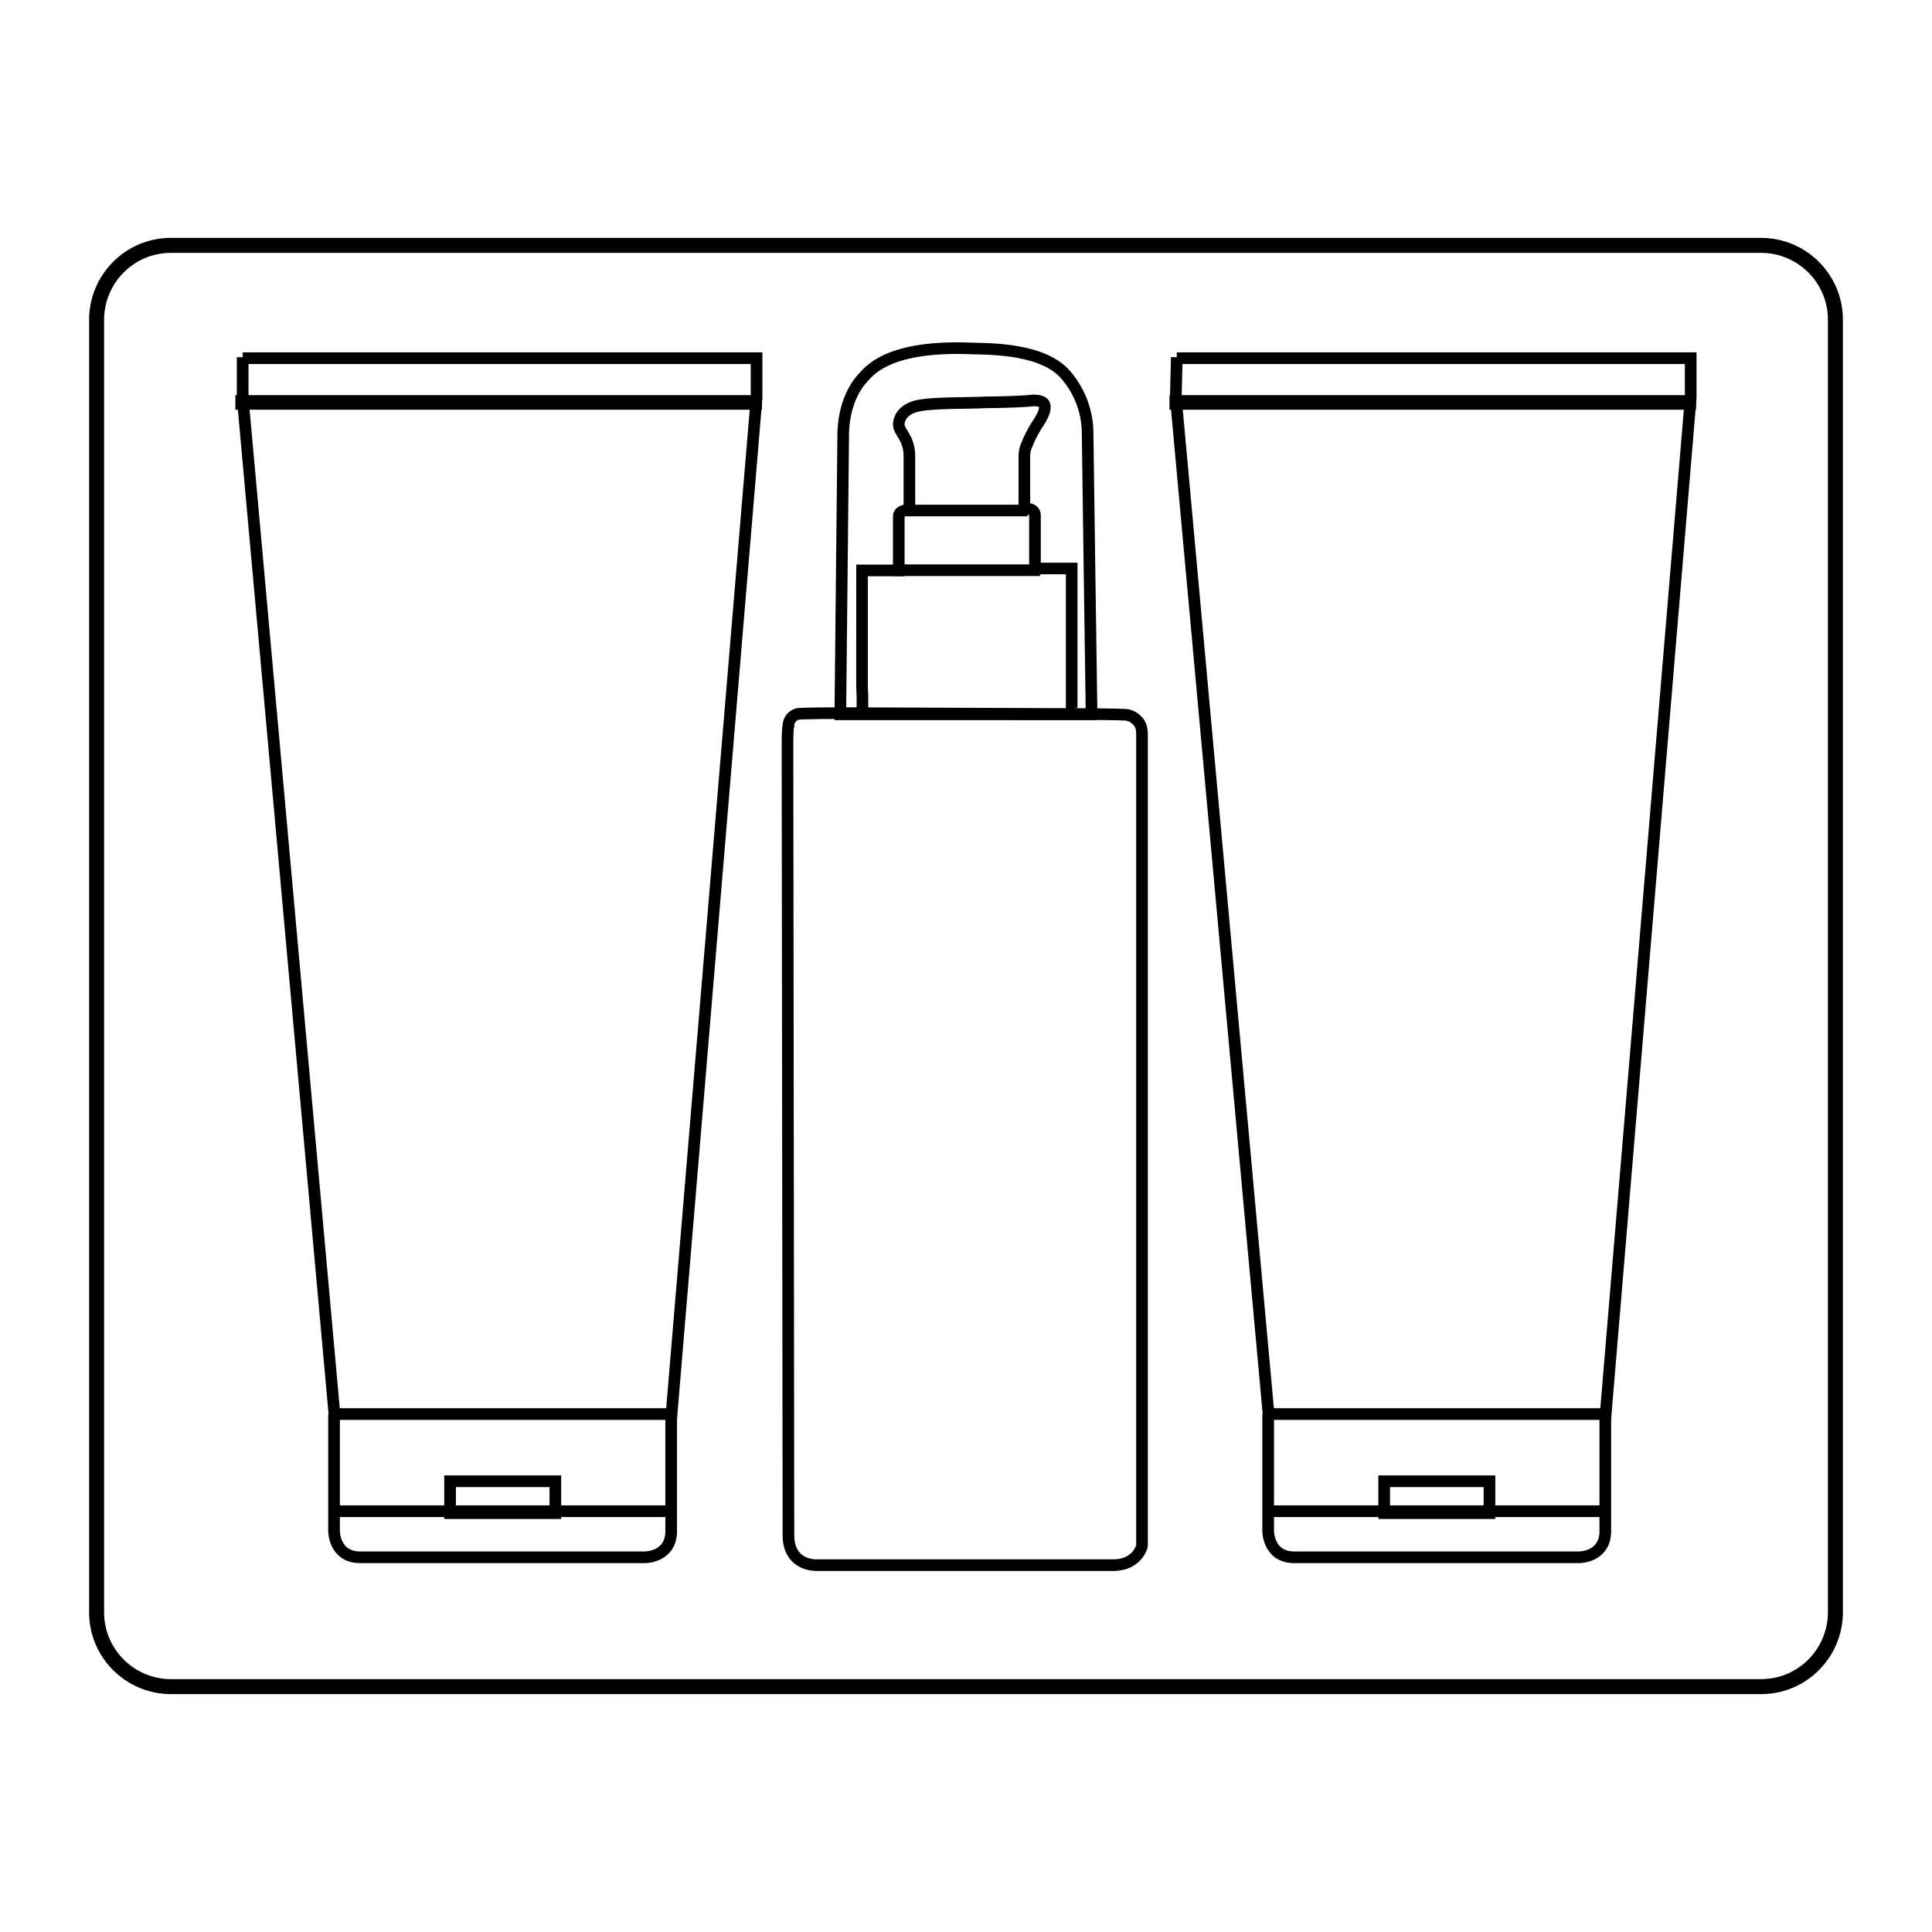
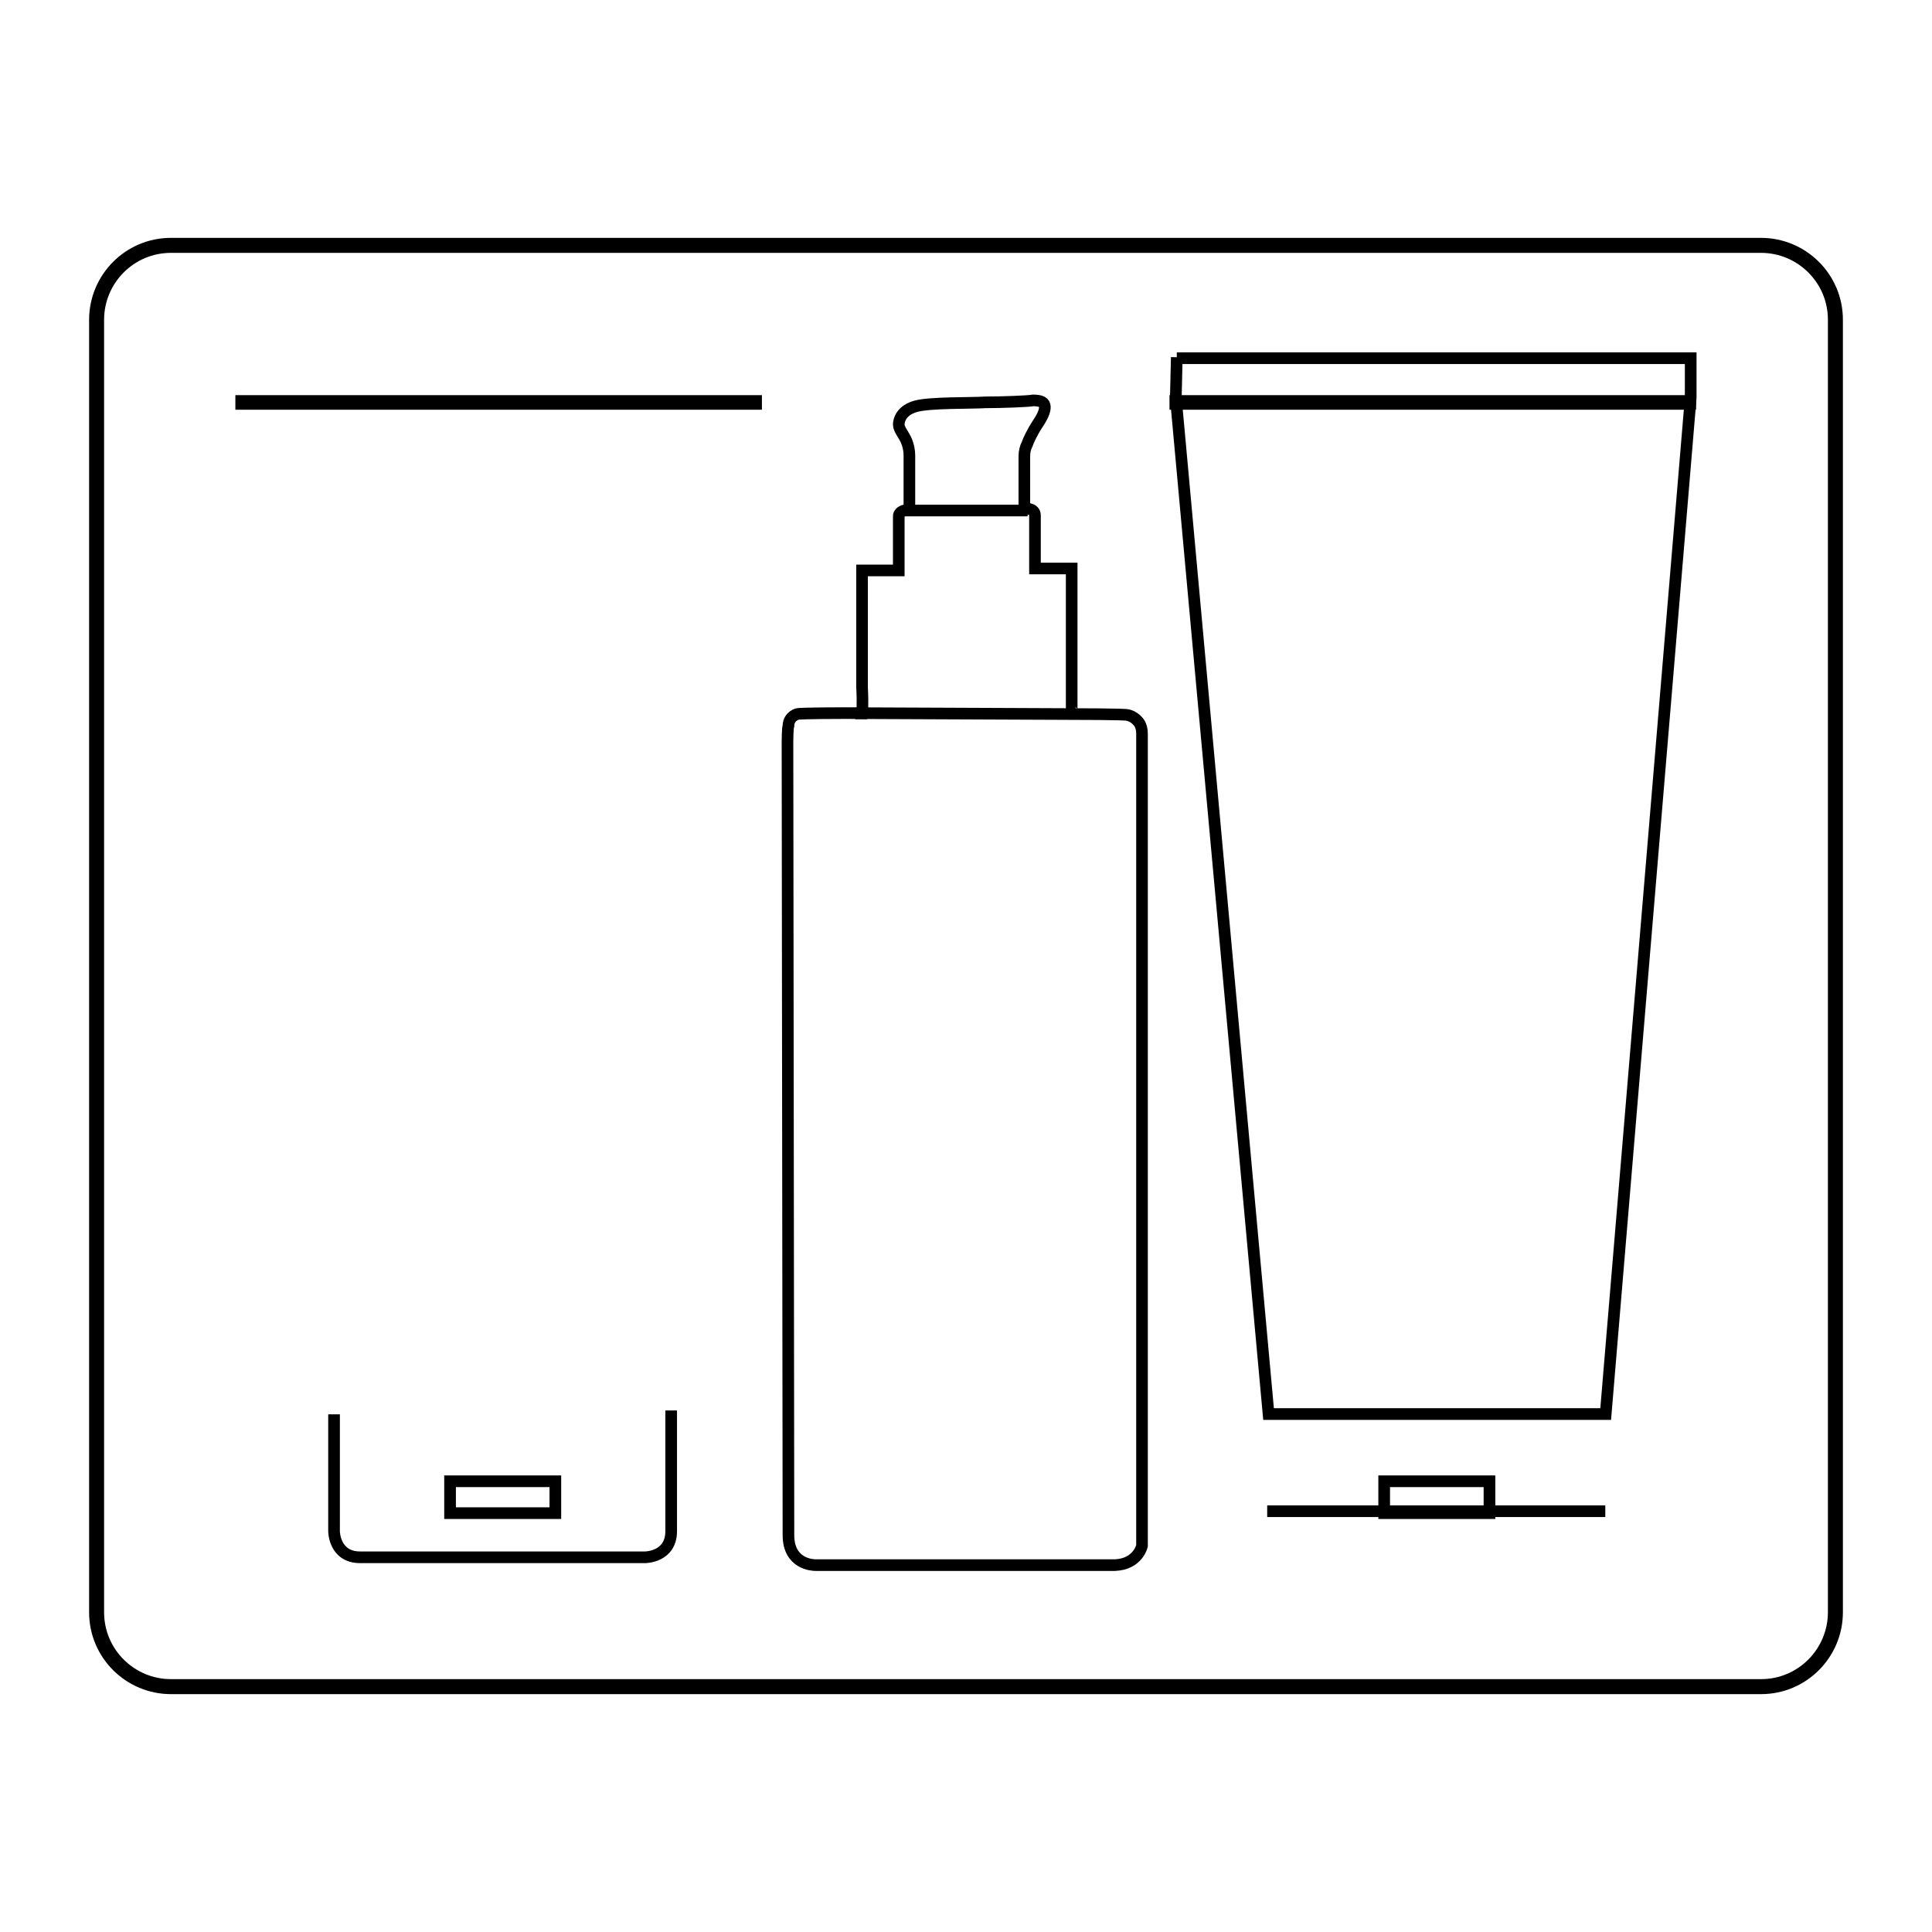
<svg xmlns="http://www.w3.org/2000/svg" id="Layer_1" x="0px" y="0px" viewBox="0 0 200 200" style="enable-background:new 0 0 200 200;" xml:space="preserve">
  <style type="text/css"> .st0{fill:none;stroke:#000000;stroke-width:1.203;stroke-miterlimit:10.68;} .st1{fill:none;stroke:#000000;stroke-width:1.208;stroke-miterlimit:10.68;} .st2{fill:none;stroke:#000000;stroke-width:1.208;stroke-miterlimit:26.7;} .st3{fill:none;stroke:#000000;stroke-width:1.552;stroke-miterlimit:10.68;} </style>
  <g>
    <g>
      <g id="e3ca5f51-f6c8-42ff-80c3-a357fb142db4_00000052821956332573099740000006071917518931312301_" transform="matrix(1 0 0 1 98.92 104.02)">
        <path class="st0" d="M12.1-30.1c0,0,5.4,0,5.7,0.1c0.5,0.1,0.9,0.4,1.2,0.8 c0.2,0.3,0.3,0.7,0.3,1.1V56c0,0-0.4,1.9-2.8,2h-31c-0.3,0-2.8-0.1-2.8-3.1c0-0.5-0.1-82.1-0.1-82.1s0-1.4,0.1-1.7 c0-0.5,0.3-1,0.9-1.2c0.3-0.1,5-0.1,5-0.1L12.1-30.1z" />
      </g>
      <g id="e3ca5f51-f6c8-42ff-80c3-a357fb142db4_00000052103760953987196940000012509435109043227273_" transform="matrix(1 0 0 1 98.89 -21.55)">
-         <path class="st0" d="M14.1,95.4v-0.6c0,0-0.4-27.6-0.4-28.4c0-2.3-0.9-4.6-2.5-6.3 c-2.7-2.7-8.5-2.4-10.2-2.5C-7.2,57.4-9,60.1-9.5,60.6c-2.2,2.3-2.1,5.9-2.1,5.9l-0.3,29H14.1z" />
-       </g>
+         </g>
      <g id="e3ca5f51-f6c8-42ff-80c3-a357fb142db4_00000090976284464703492670000001173538713928230310_" transform="matrix(1 0 0 1 98.64 -16.05)">
        <path class="st0" d="M-10.1,89.9h0.7c0,0,0.1-0.8,0-2.7V76.5l0-1.4h3.8v-5.6 c0,0-0.1-0.6,1.1-0.7v-5.6c0-0.5-0.1-1-0.3-1.5c-0.3-0.7-0.8-1.2-0.8-1.7c0-0.5,0.3-1.5,1.8-1.9c1.5-0.4,5.6-0.3,7.2-0.4 c1.6,0,4.4-0.1,4.9-0.2c0.6,0,1.1,0.1,1.2,0.5c0.1,0.4-0.1,1-0.7,1.9c-0.6,0.9-1,1.8-1.1,2.1c-0.2,0.4-0.3,0.8-0.3,1.3 c0,0.7,0,5.4,0,5.4s1.1-0.1,1.1,0.7v5.5h3.8v12c0,0,0,2,0,2.7c0,0.3,0.5,0.2,0.5,0.2" />
      </g>
      <g id="e3ca5f51-f6c8-42ff-80c3-a357fb142db4_00000054955164353928854220000010391055315855804317_" transform="matrix(1 0 0 1 99.07 -13.47)">
-         <line class="st0" x1="-6.6" y1="72.5" x2="8.6" y2="72.5" />
-       </g>
+         </g>
      <g id="e3ca5f51-f6c8-42ff-80c3-a357fb142db4_00000005970746129891485170000005627436450002303163_" transform="matrix(1 0 0 1 98.98 -25.85)">
        <line class="st0" x1="-5.3" y1="78.7" x2="7.4" y2="78.7" />
      </g>
    </g>
    <g>
      <g id="e3ca5f51-f6c8-42ff-80c3-a357fb142db4" transform="matrix(1 0 0 1 -1.42 177.81)">
        <path class="st1" d="M36-31.4v12.1c0,0,0,2.7,2.7,2.7h29.5c0,0,2.7,0,2.7-2.7v-12.5" />
      </g>
      <g id="e3ca5f51-f6c8-42ff-80c3-a357fb142db4_00000133518553475018830570000012390365458656404100_" transform="matrix(1 0 0 1 -1.42 183.54)">
-         <line class="st1" x1="36" y1="-27.1" x2="71" y2="-27.1" />
-       </g>
+         </g>
      <g id="e3ca5f51-f6c8-42ff-80c3-a357fb142db4_00000041264478817009156440000014346733822399676042_" transform="matrix(1 0 0 1 -1.41 180.54)">
        <rect x="48" y="-27.2" class="st2" width="10.9" height="3.3" />
      </g>
      <g id="e3ca5f51-f6c8-42ff-80c3-a357fb142db4_00000103248071054275521080000012029297634198851716_" transform="matrix(1 0 0 1 -2.08 54.78)">
-         <polyline class="st1" points="27.2,-17.7 80.4,-17.7 80.4,-13.6 71.6,91.6 36.7,91.6 27.2,-13.6 27.2,-17.8 " />
-       </g>
+         </g>
      <g id="e3ca5f51-f6c8-42ff-80c3-a357fb142db4_00000060027473887003789870000016370622608889608591_" transform="matrix(1 0 0 1 -2.23 -44.59)">
        <rect x="27.2" y="86.1" class="st2" width="53.3" height="0.3" />
      </g>
    </g>
    <g>
      <g id="e3ca5f51-f6c8-42ff-80c3-a357fb142db4_00000090257865283616077010000009774548476735164824_" transform="matrix(1 0 0 1 -1.42 177.81)">
-         <path class="st1" d="M132.7-31.4v12.1c0,0,0,2.7,2.7,2.7h29.5c0,0,2.7,0,2.7-2.7v-12.5" />
-       </g>
+         </g>
      <g id="e3ca5f51-f6c8-42ff-80c3-a357fb142db4_00000090266214091830093700000003016492341522907297_" transform="matrix(1 0 0 1 -1.42 183.54)">
        <line class="st1" x1="132.6" y1="-27.1" x2="167.6" y2="-27.1" />
      </g>
      <g id="e3ca5f51-f6c8-42ff-80c3-a357fb142db4_00000072992161819760463070000015281801066804322212_" transform="matrix(1 0 0 1 -1.41 180.54)">
        <rect x="144.7" y="-27.2" class="st2" width="10.9" height="3.3" />
      </g>
      <g id="e3ca5f51-f6c8-42ff-80c3-a357fb142db4_00000031191801957395586930000009868902140975672999_" transform="matrix(1 0 0 1 -2.08 54.78)">
        <polyline class="st1" points="123.9,-17.7 177.1,-17.7 177.1,-13.6 168.3,91.6 133.4,91.6 123.8,-13.6 123.9,-17.8 " />
      </g>
      <g id="e3ca5f51-f6c8-42ff-80c3-a357fb142db4_00000054237282622393159700000016376745680448498826_" transform="matrix(1 0 0 1 -2.23 -44.59)">
        <rect x="123.9" y="86.1" class="st2" width="53.3" height="0.3" />
      </g>
    </g>
  </g>
  <path class="st3" d="M182.3,174.6H17.7c-4.2,0-7.7-3.4-7.7-7.7V33.1c0-4.2,3.4-7.7,7.7-7.7h164.6c4.2,0,7.7,3.4,7.7,7.7v133.8 C190,171.1,186.6,174.6,182.3,174.6z" />
</svg>